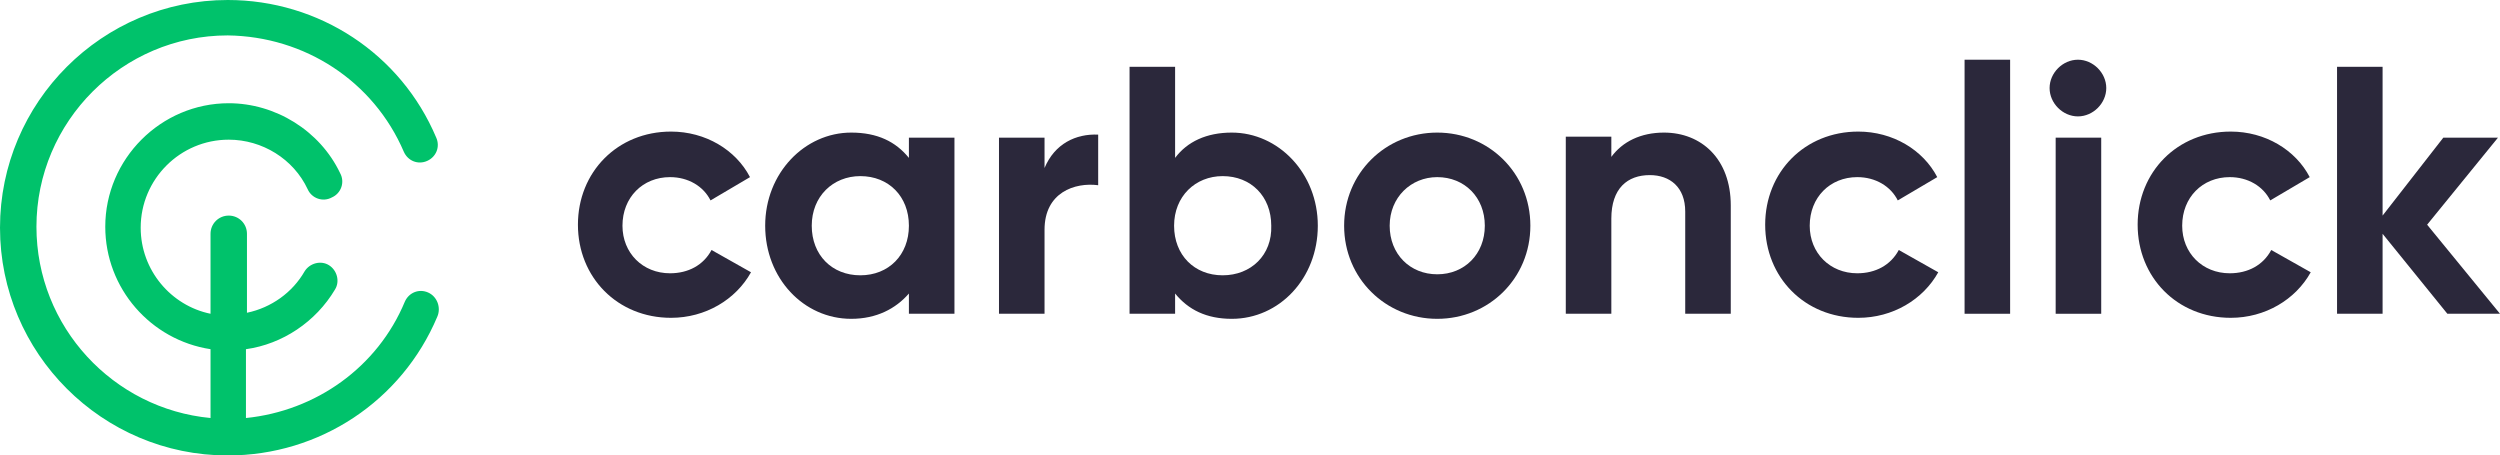
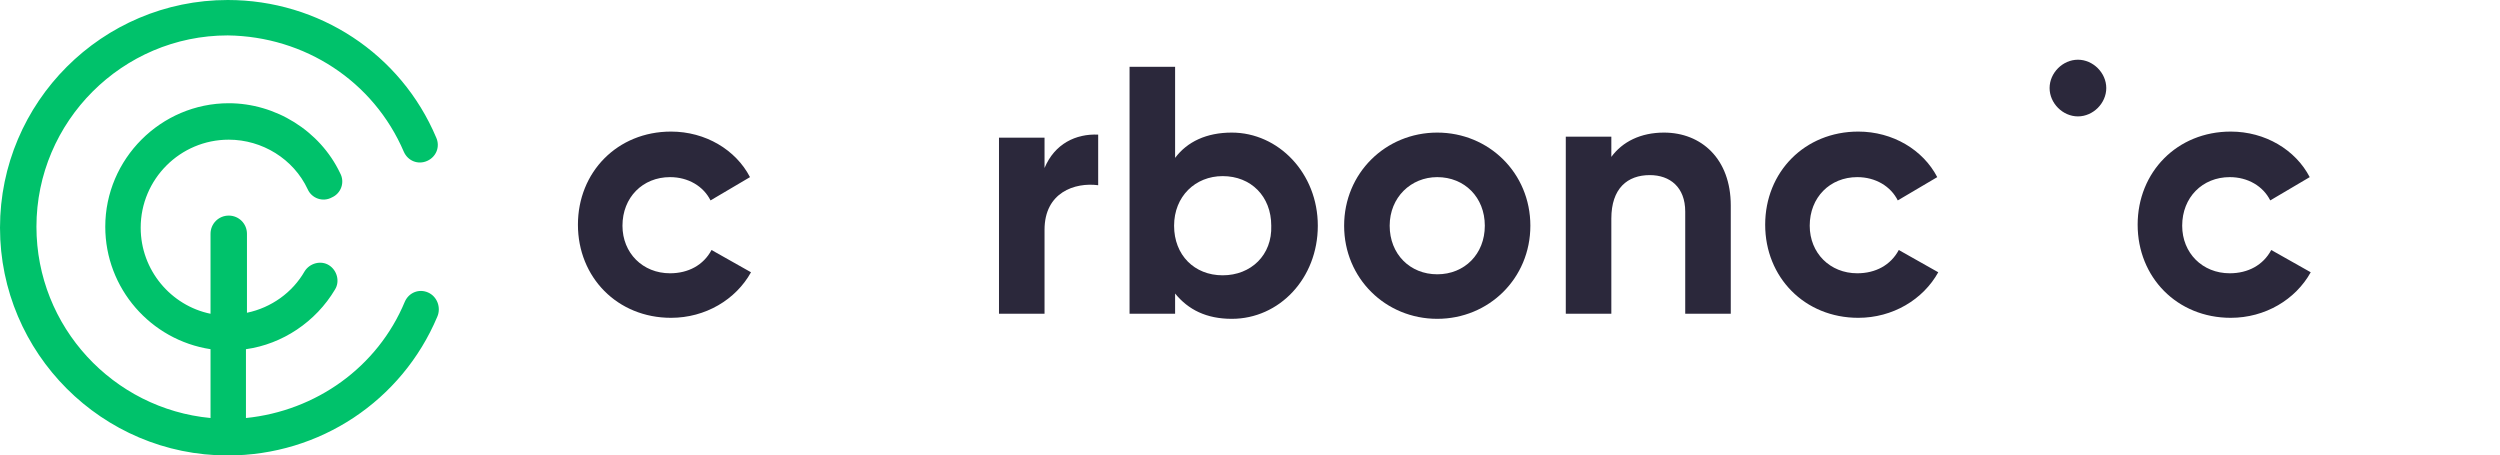
<svg xmlns="http://www.w3.org/2000/svg" version="1.1" id="Layer_1" x="0px" y="0px" viewBox="0 0 247 45" style="enable-background:new 0 0 247 45;" xml:space="preserve">
  <style type="text/css"> .st0{fill:#00C26B;} .st1{fill:#2B283B;} </style>
  <g>
    <path class="st0" d="M42.3,28.9c-0.9-0.4-1.9,0-2.3,0.9c-2.7,6.5-8.8,10.8-15.7,11.5v-6.8c3.6-0.5,6.9-2.7,8.8-5.9 c0.5-0.8,0.2-1.9-0.6-2.4c-0.8-0.5-1.9-0.2-2.4,0.6c-1.2,2.1-3.3,3.6-5.7,4.1v-7.8c0-1-0.8-1.8-1.8-1.8c-1,0-1.8,0.8-1.8,1.8V31 c-3.9-0.8-6.9-4.3-6.9-8.5c0-4.8,3.9-8.7,8.7-8.7c3.3,0,6.4,1.9,7.8,4.9c0.4,0.9,1.5,1.3,2.4,0.8c0.9-0.4,1.3-1.5,0.8-2.4 c-2-4.2-6.4-6.9-11-6.9c-6.7,0-12.2,5.5-12.2,12.2c0,6.1,4.5,11.2,10.4,12.1v6.8c-9.6-0.9-17.2-9-17.2-18.9 c0-10.4,8.5-18.9,18.9-18.9C30.1,3.6,36.9,8,39.9,15c0.4,0.9,1.4,1.3,2.3,0.9c0.9-0.4,1.3-1.4,0.9-2.3C39.6,5.3,31.5,0,22.5,0 C10.1,0,0,10.1,0,22.5S10.1,45,22.5,45c9.1,0,17.2-5.4,20.7-13.7C43.6,30.4,43.2,29.3,42.3,28.9z" />
    <path class="st1" d="M66.2,27c-2.7,0-4.7-2-4.7-4.7c0-2.8,2-4.8,4.7-4.8c1.8,0,3.3,0.9,4,2.3l3.9-2.3c-1.4-2.7-4.4-4.5-7.8-4.5 c-5.3,0-9.2,4-9.2,9.2s3.9,9.2,9.2,9.2c3.4,0,6.4-1.8,7.9-4.5l-3.9-2.2C69.5,26.2,68,27,66.2,27z" />
-     <path class="st1" d="M89.8,15.6c-1.3-1.6-3.1-2.5-5.7-2.5c-4.6,0-8.5,4-8.5,9.2s3.8,9.2,8.5,9.2c2.5,0,4.4-1,5.7-2.5V31h4.5V13.6 h-4.5V15.6z M85,27.2c-2.8,0-4.8-2-4.8-4.9c0-2.9,2.1-4.9,4.8-4.9c2.8,0,4.8,2,4.8,4.9C89.8,25.2,87.8,27.2,85,27.2z" />
    <path class="st1" d="M103.2,16.6v-3h-4.5V31h4.5v-8.3c0-3.7,3-4.7,5.3-4.4v-5C106.3,13.2,104.2,14.2,103.2,16.6z" />
    <path class="st1" d="M121.7,13.1c-2.5,0-4.4,0.9-5.6,2.5v-9h-4.5V31h4.5V29c1.3,1.6,3.1,2.5,5.6,2.5c4.7,0,8.5-4,8.5-9.2 S126.3,13.1,121.7,13.1z M120.8,27.2c-2.8,0-4.8-2-4.8-4.9c0-2.9,2.1-4.9,4.8-4.9c2.8,0,4.8,2,4.8,4.9 C125.7,25.2,123.6,27.2,120.8,27.2z" />
    <path class="st1" d="M142,13.1c-5.1,0-9.2,4-9.2,9.2s4.1,9.2,9.2,9.2c5.1,0,9.2-4,9.2-9.2S147.1,13.1,142,13.1z M142,27.1 c-2.7,0-4.7-2-4.7-4.8c0-2.8,2.1-4.8,4.7-4.8c2.7,0,4.7,2,4.7,4.8C146.7,25.1,144.7,27.1,142,27.1z" />
    <path class="st1" d="M164.4,13.1c-2.3,0-4.1,0.9-5.2,2.4v-2h-4.5V31h4.5v-9.4c0-3,1.6-4.3,3.8-4.3c2,0,3.5,1.2,3.5,3.6V31h4.5V20.3 C171,15.7,168.1,13.1,164.4,13.1z" />
    <path class="st1" d="M183.5,27c-2.7,0-4.7-2-4.7-4.7c0-2.8,2-4.8,4.7-4.8c1.8,0,3.3,0.9,4,2.3l3.9-2.3c-1.4-2.7-4.4-4.5-7.8-4.5 c-5.3,0-9.2,4-9.2,9.2s3.9,9.2,9.2,9.2c3.4,0,6.4-1.8,7.9-4.5l-3.9-2.2C186.8,26.2,185.3,27,183.5,27z" />
-     <rect x="194.1" y="5.9" class="st1" width="4.5" height="25.1" />
-     <rect x="203.1" y="13.6" class="st1" width="4.5" height="17.4" />
    <path class="st1" d="M205.3,5.9c-1.5,0-2.8,1.3-2.8,2.8c0,1.5,1.3,2.8,2.8,2.8c1.5,0,2.8-1.3,2.8-2.8 C208.1,7.2,206.8,5.9,205.3,5.9z" />
    <path class="st1" d="M220.3,27c-2.7,0-4.7-2-4.7-4.7c0-2.8,2-4.8,4.7-4.8c1.8,0,3.3,0.9,4,2.3l3.9-2.3c-1.4-2.7-4.4-4.5-7.8-4.5 c-5.3,0-9.2,4-9.2,9.2s3.9,9.2,9.2,9.2c3.4,0,6.4-1.8,7.9-4.5l-3.9-2.2C223.6,26.2,222.1,27,220.3,27z" />
-     <polygon class="st1" points="239.8,22.2 246.8,13.6 241.4,13.6 235.4,21.3 235.4,6.6 230.9,6.6 230.9,31 235.4,31 235.4,23.1 241.8,31 247,31 " />
  </g>
</svg>